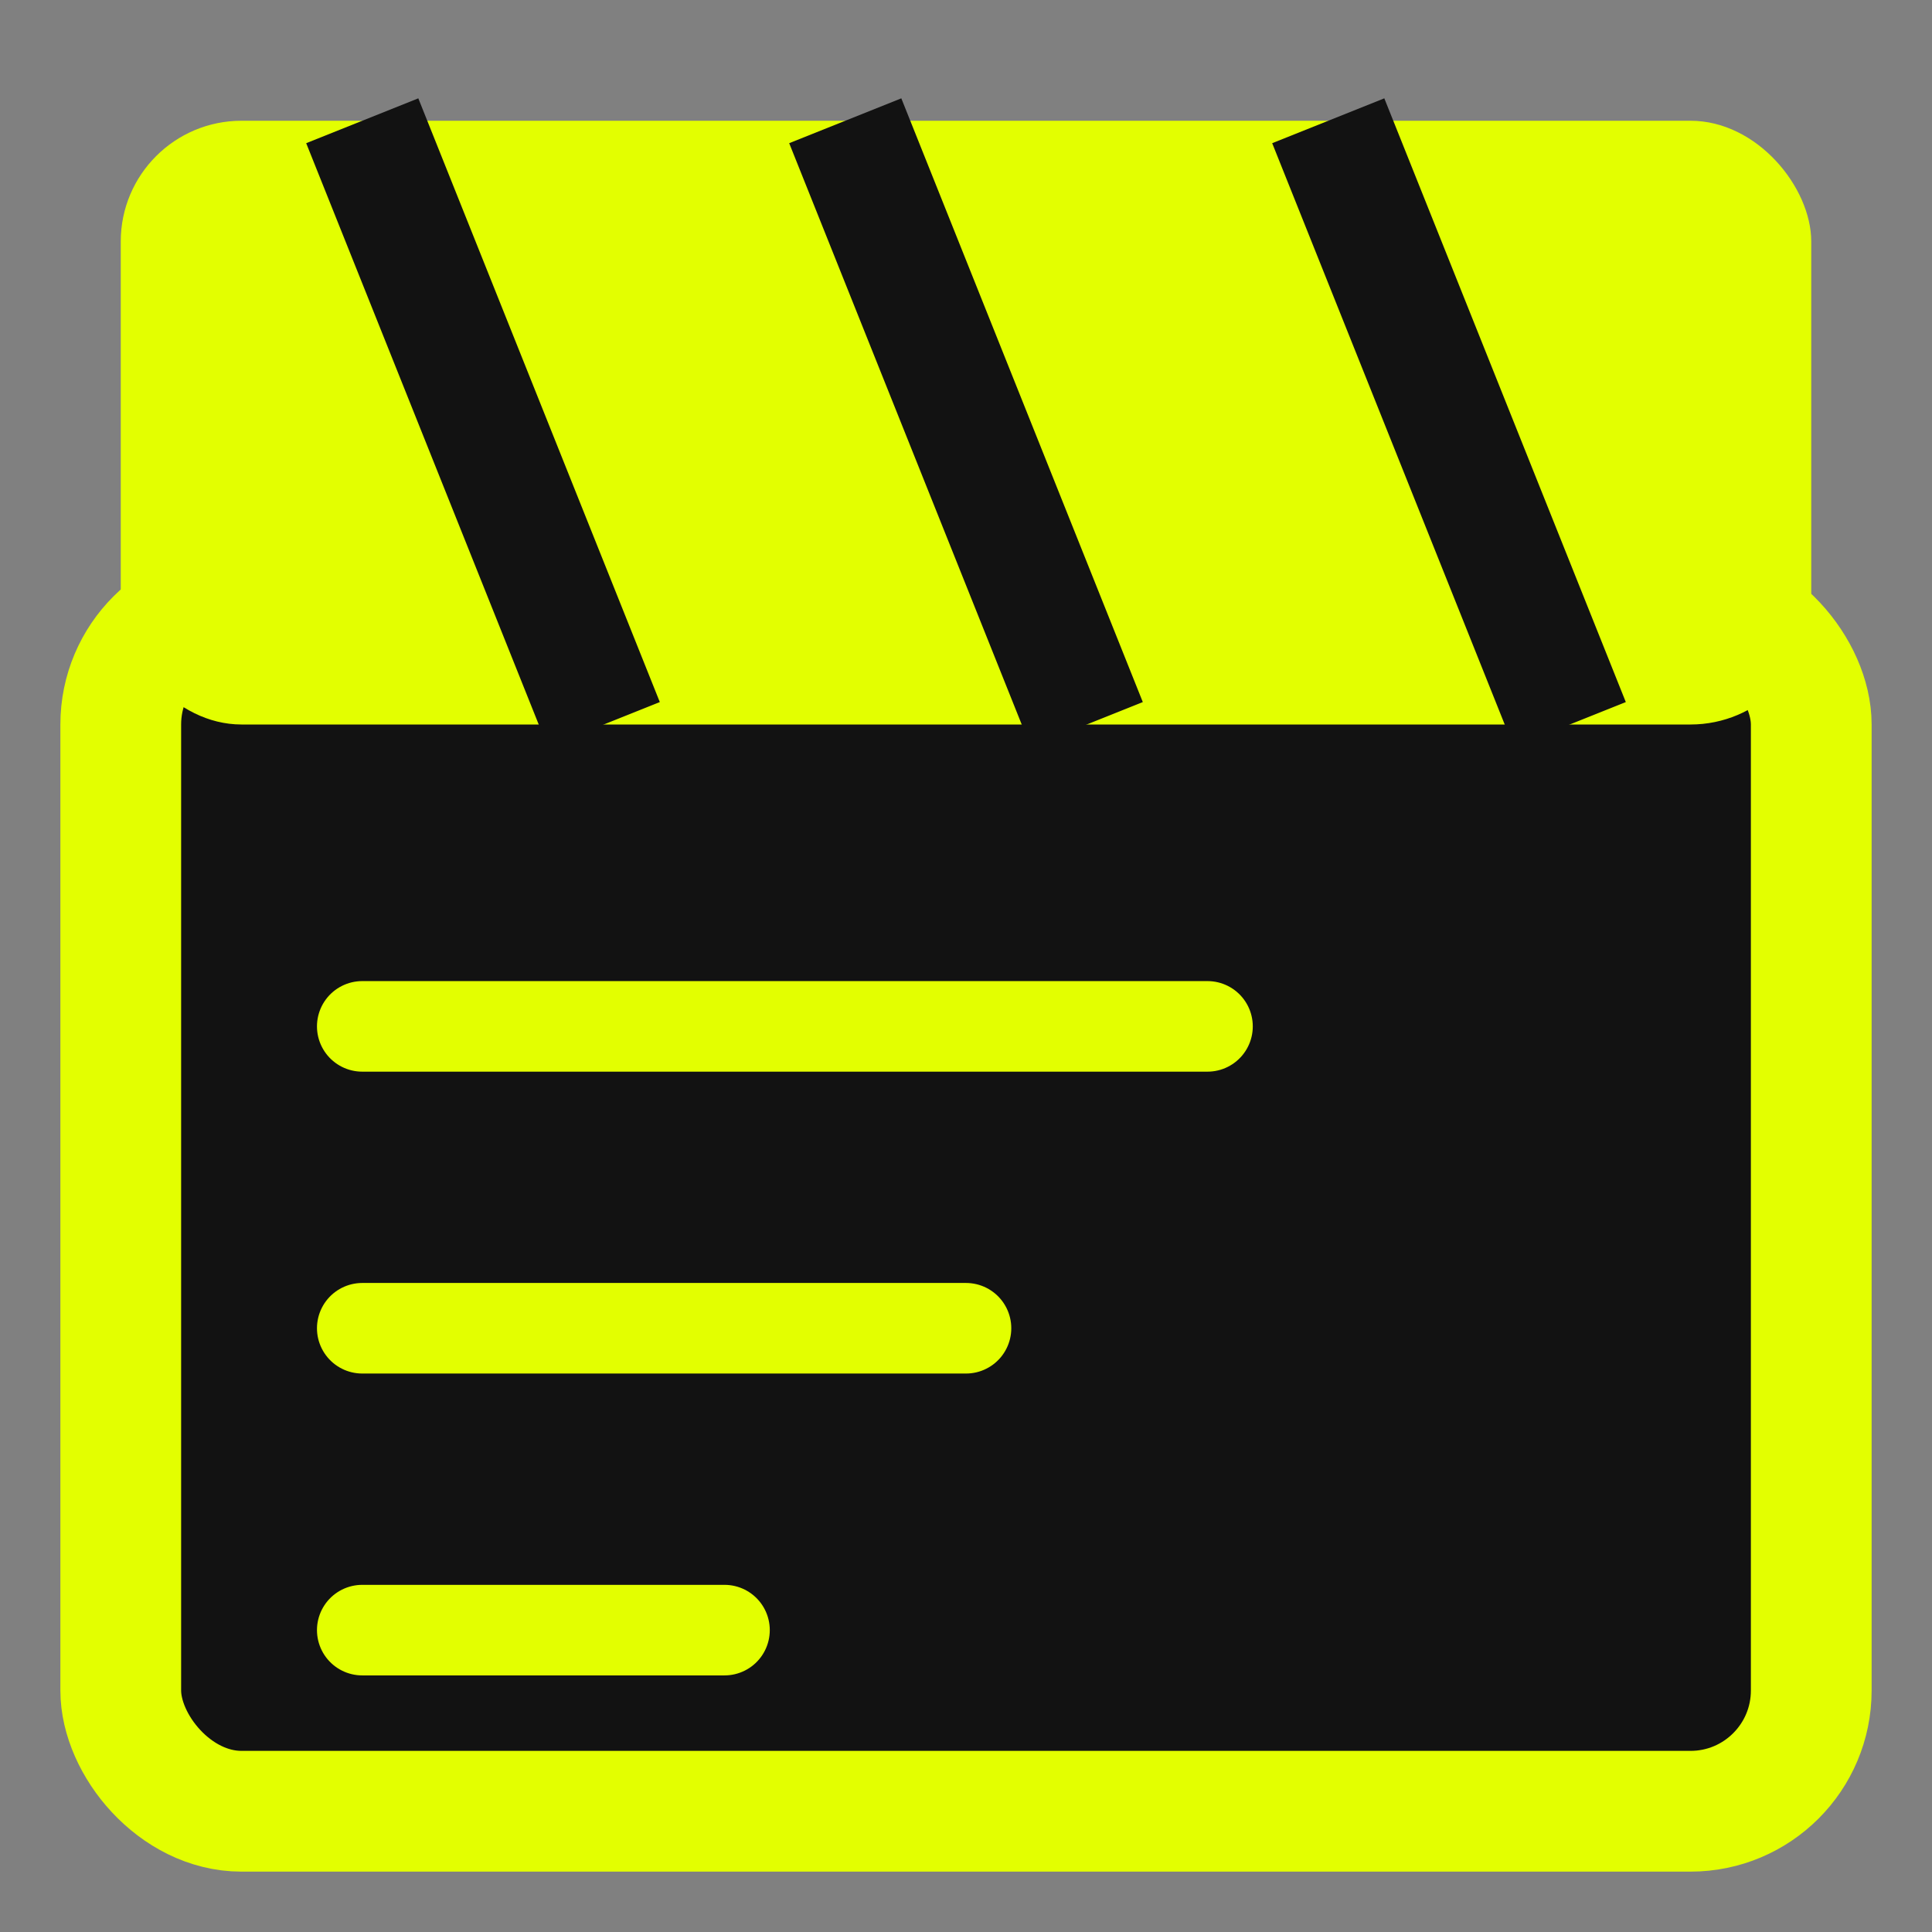
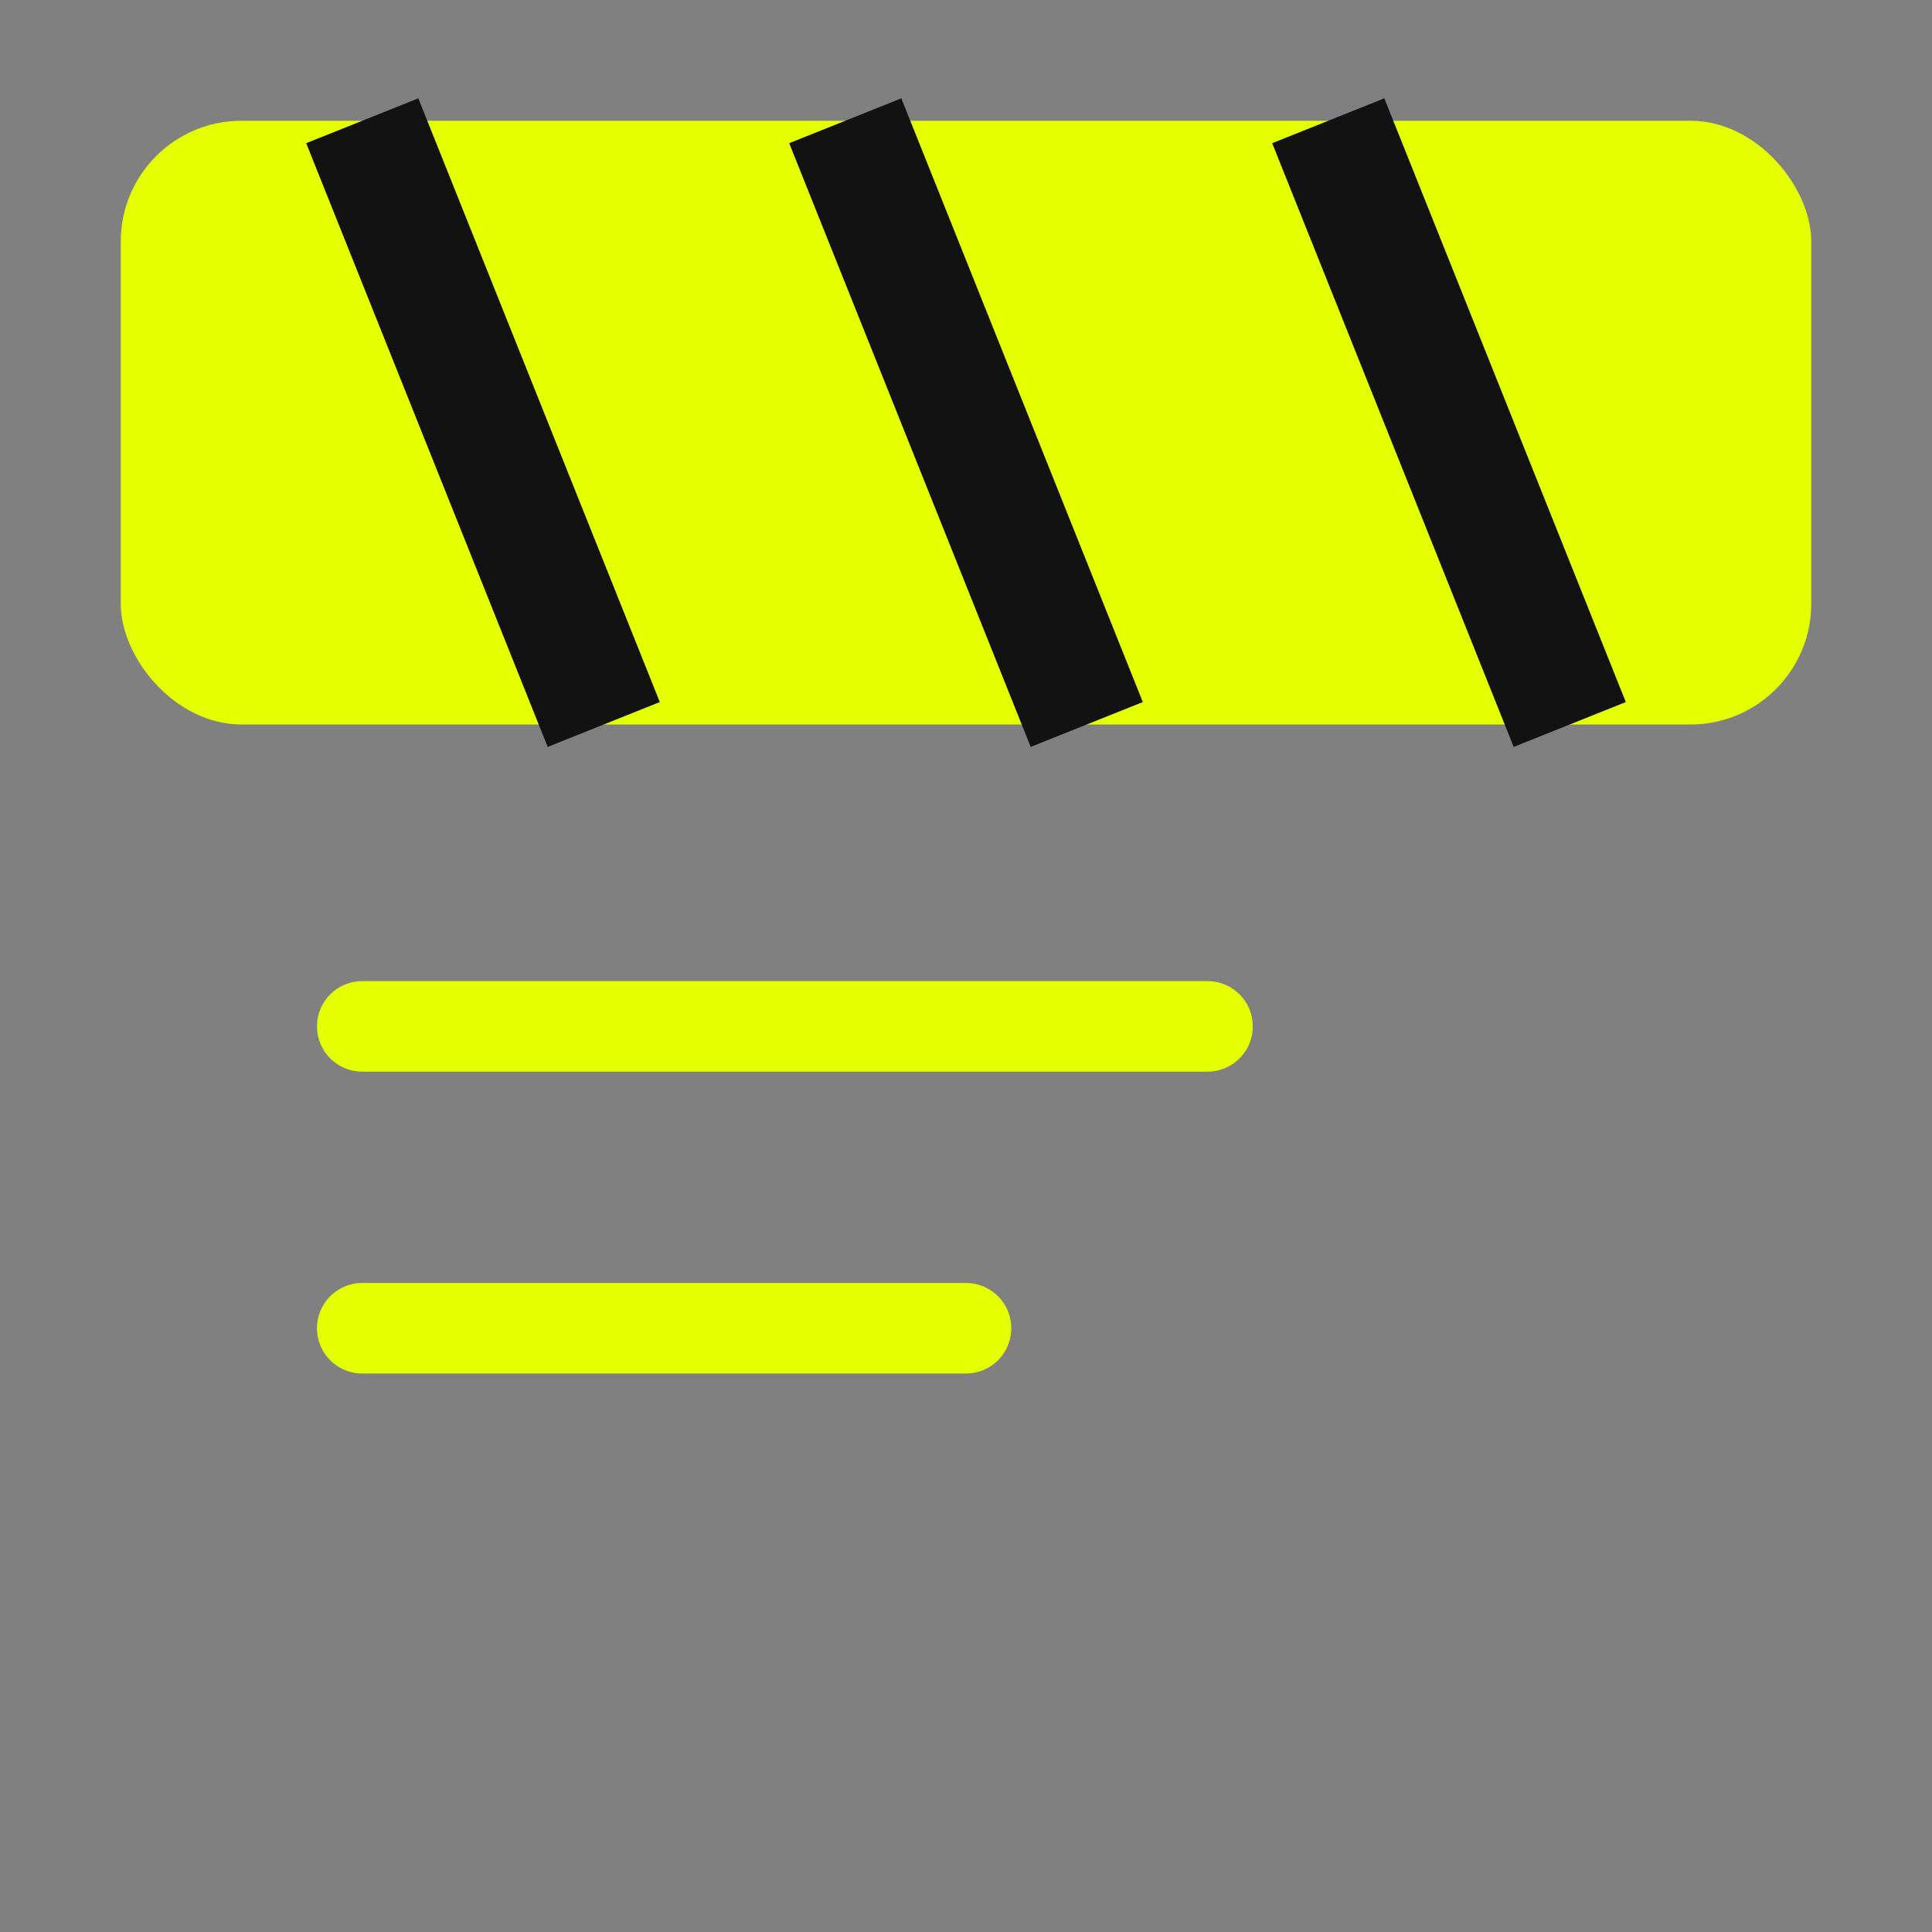
<svg xmlns="http://www.w3.org/2000/svg" viewBox="0 0 32 32">
  <rect x="0" y="0" width="32" height="32" fill="#808080" stroke="none" />
-   <rect x="2" y="10" width="28" height="20" rx="2" fill="#121212" stroke="#E3FF00" stroke-width="2" />
  <rect x="2" y="2" width="28" height="10" rx="2" fill="#E3FF00" />
  <line x1="6" y1="2" x2="10" y2="12" stroke="#121212" stroke-width="2" />
  <line x1="14" y1="2" x2="18" y2="12" stroke="#121212" stroke-width="2" />
  <line x1="22" y1="2" x2="26" y2="12" stroke="#121212" stroke-width="2" />
  <line x1="6" y1="17" x2="20" y2="17" stroke="#E3FF00" stroke-width="1.5" stroke-linecap="round" />
  <line x1="6" y1="22" x2="16" y2="22" stroke="#E3FF00" stroke-width="1.5" stroke-linecap="round" />
-   <line x1="6" y1="27" x2="12" y2="27" stroke="#E3FF00" stroke-width="1.5" stroke-linecap="round" />
</svg>